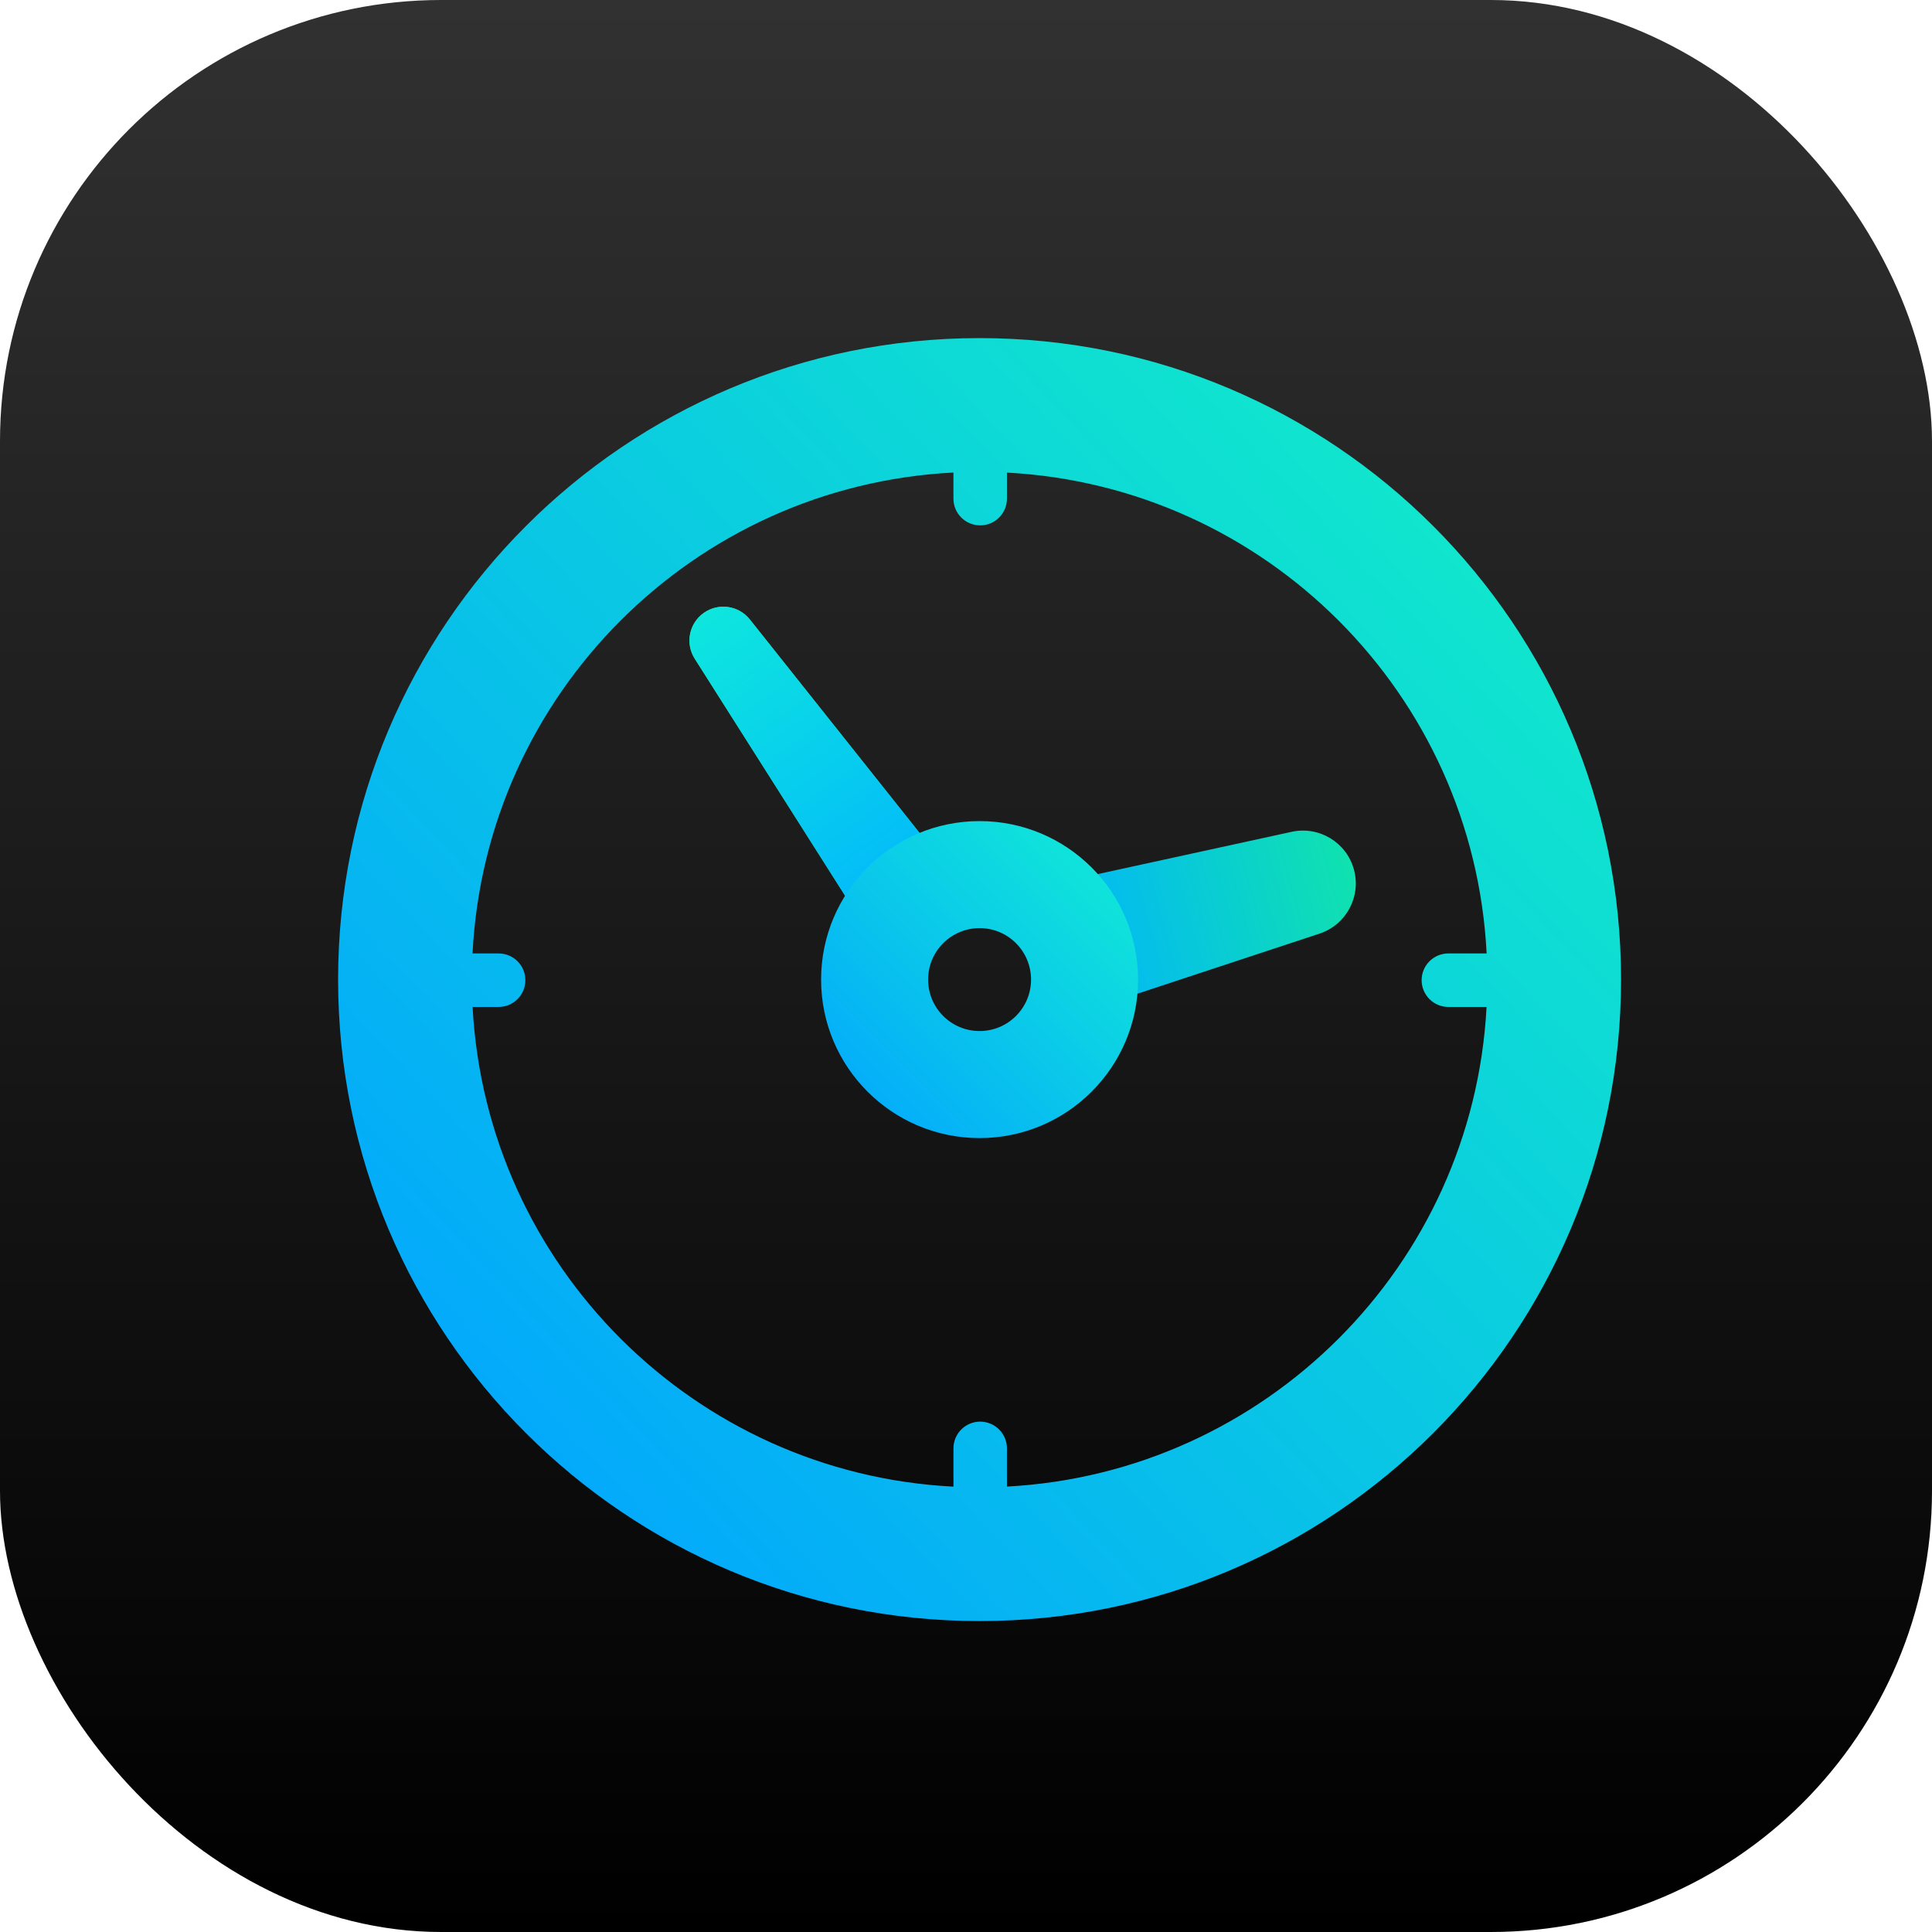
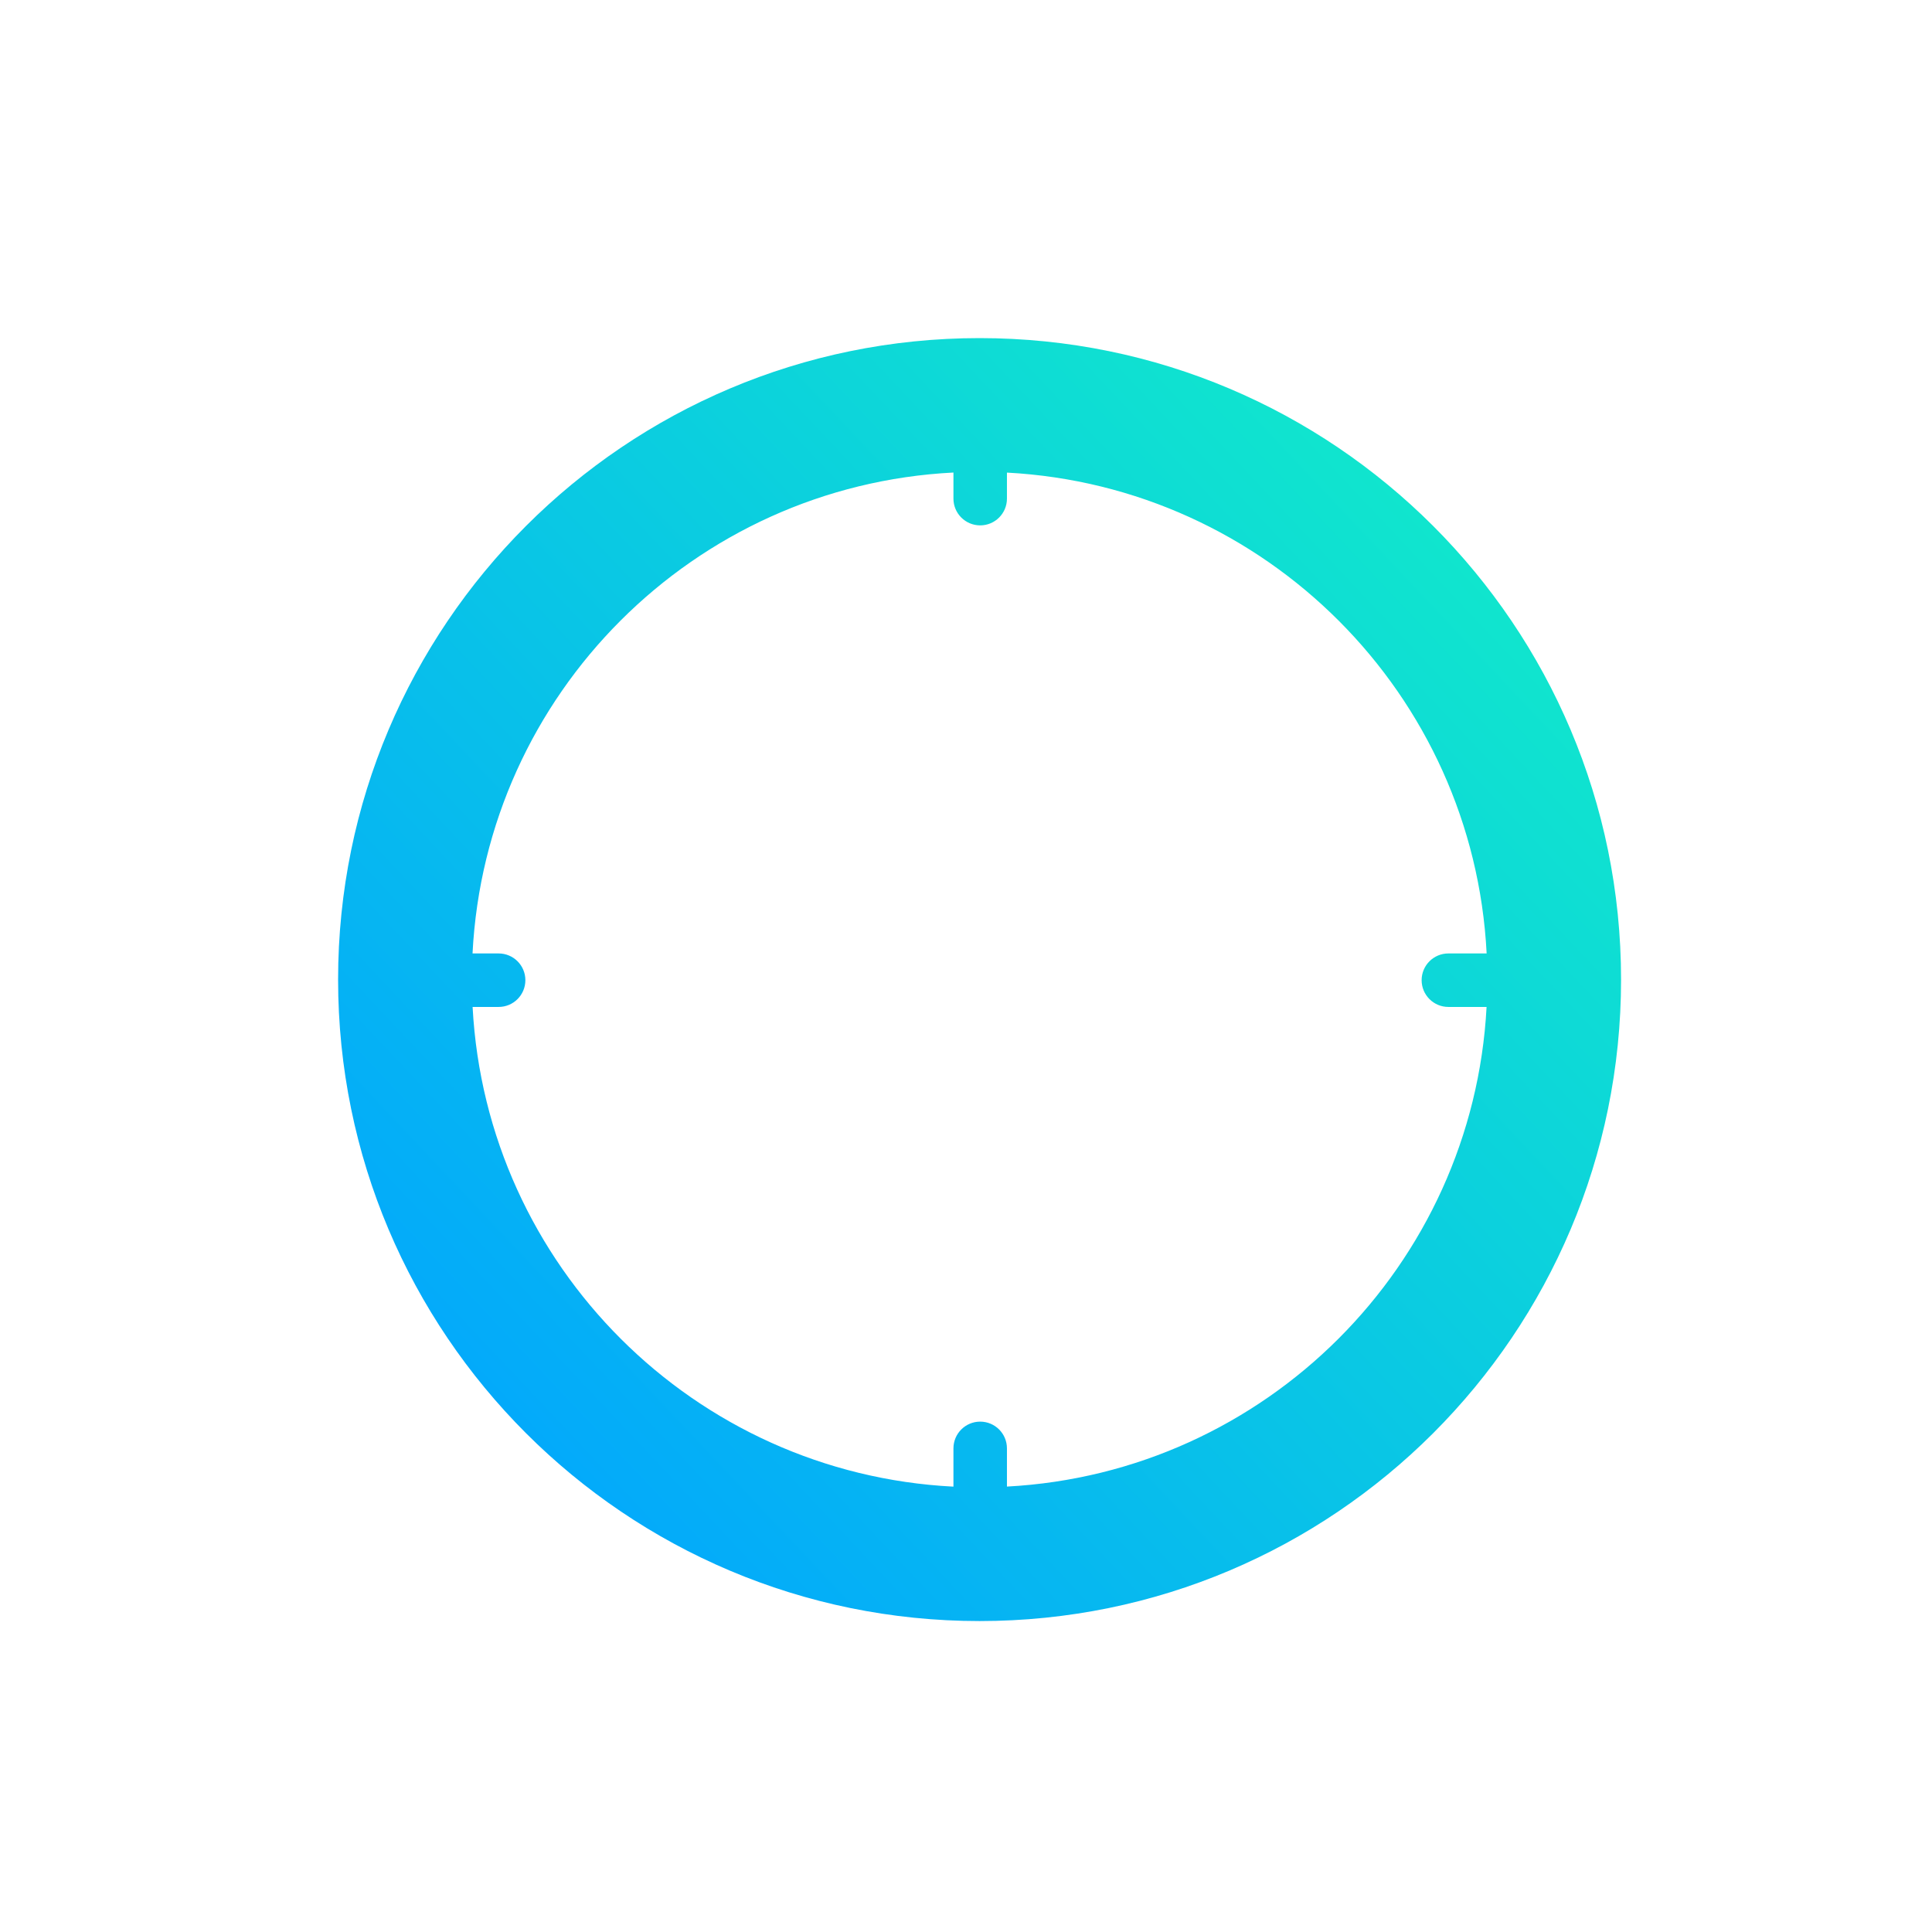
<svg xmlns="http://www.w3.org/2000/svg" width="120" height="120" viewBox="0 0 120 120" fill="none" class="wsc-svg-logo-walastseen-square">
-   <rect width="120" height="120" rx="27.4" fill="url(#walastseen-square-paint0_linear_8_44493)" />
  <path fill-rule="evenodd" clip-rule="evenodd" d="M92.338 59.22H89.962C89.044 59.22 88.3 59.964 88.3 60.881C88.3 61.799 89.044 62.543 89.962 62.543H92.334C91.481 78.606 78.606 91.481 62.543 92.334V89.962C62.543 89.044 61.799 88.3 60.881 88.3C59.964 88.3 59.22 89.044 59.22 89.962V92.338C43.121 91.521 30.208 78.632 29.354 62.543H30.97C31.888 62.543 32.632 61.799 32.632 60.881C32.632 59.964 31.888 59.22 30.97 59.22H29.35C30.168 43.096 43.096 30.168 59.22 29.35V30.971C59.22 31.888 59.964 32.632 60.882 32.632C61.799 32.632 62.543 31.888 62.543 30.971V29.354C78.632 30.208 91.521 43.121 92.338 59.22ZM60.844 100.687C82.849 100.687 100.687 82.849 100.687 60.844C100.687 38.839 82.849 21 60.844 21C38.839 21 21 38.839 21 60.844C21 82.849 38.839 100.687 60.844 100.687Z" fill="url(#walastseen-square-paint1_linear_8_44493)" />
-   <path d="M43.151 40.913C42.552 39.969 42.797 38.721 43.708 38.073C44.619 37.425 45.878 37.602 46.574 38.477L58.8 53.852C59.924 55.266 59.632 57.334 58.161 58.381C56.689 59.428 54.64 59.027 53.673 57.501L43.151 40.913Z" fill="url(#walastseen-square-paint2_linear_8_44493)" />
-   <path d="M43.151 40.913C42.552 39.969 42.797 38.721 43.708 38.073C44.619 37.425 45.878 37.602 46.574 38.477L58.8 53.852C59.924 55.266 59.632 57.334 58.161 58.381C56.689 59.428 54.64 59.027 53.673 57.501L43.151 40.913Z" fill="url(#walastseen-square-paint3_linear_8_44493)" />
-   <path d="M80.229 51.665C81.936 51.294 83.635 52.323 84.095 54.008C84.555 55.692 83.615 57.442 81.957 57.989L69.898 61.968C67.754 62.675 65.454 61.441 64.859 59.262C64.263 57.083 65.616 54.851 67.823 54.37L80.229 51.665Z" fill="url(#walastseen-square-paint4_linear_8_44493)" />
  <g filter="url(#walastseen-square-filter0_d_8_44493)">
-     <path fill-rule="evenodd" clip-rule="evenodd" d="M60.844 64.04C62.609 64.04 64.04 62.609 64.04 60.844C64.04 59.078 62.609 57.647 60.844 57.647C59.078 57.647 57.647 59.078 57.647 60.844C57.647 62.609 59.078 64.04 60.844 64.04ZM60.844 70.688C66.28 70.688 70.688 66.28 70.688 60.844C70.688 55.407 66.28 51 60.844 51C55.407 51 51 55.407 51 60.844C51 66.28 55.407 70.688 60.844 70.688Z" fill="url(#walastseen-square-paint5_linear_8_44493)" />
-   </g>
+     </g>
  <defs>
    <filter id="walastseen-square-filter0_d_8_44493" x="48.151" y="48.151" width="25.385" height="25.385" filterUnits="userSpaceOnUse" color-interpolation-filters="sRGB">
      <feFlood flood-opacity="0" result="BackgroundImageFix" />
      <feColorMatrix in="SourceAlpha" type="matrix" values="0 0 0 0 0 0 0 0 0 0 0 0 0 0 0 0 0 0 127 0" result="hardAlpha" />
      <feOffset />
      <feGaussianBlur stdDeviation="1.424" />
      <feComposite in2="hardAlpha" operator="out" />
      <feColorMatrix type="matrix" values="0 0 0 0 0.221 0 0 0 0 0.369 0 0 0 0 0.542 0 0 0 0.3 0" />
      <feBlend mode="normal" in2="BackgroundImageFix" result="effect1_dropShadow_8_44493" />
      <feBlend mode="normal" in="SourceGraphic" in2="effect1_dropShadow_8_44493" result="shape" />
    </filter>
    <linearGradient id="walastseen-square-paint0_linear_8_44493" x1="60" y1="0" x2="60" y2="120" gradientUnits="userSpaceOnUse">
      <stop stop-color="#313131" />
      <stop offset="1" />
    </linearGradient>
    <linearGradient id="walastseen-square-paint1_linear_8_44493" x1="97.024" y1="23.493" x2="24.323" y2="92.039" gradientUnits="userSpaceOnUse">
      <stop stop-color="#12EEC7" />
      <stop offset="1" stop-color="#02A4FF" />
    </linearGradient>
    <linearGradient id="walastseen-square-paint2_linear_8_44493" x1="43.708" y1="38.073" x2="58.161" y2="58.381" gradientUnits="userSpaceOnUse">
      <stop stop-color="#1BF685" />
      <stop offset="1" stop-color="#00D37C" />
    </linearGradient>
    <linearGradient id="walastseen-square-paint3_linear_8_44493" x1="43.708" y1="38.073" x2="58.161" y2="58.381" gradientUnits="userSpaceOnUse">
      <stop stop-color="#0EE6DE" />
      <stop offset="1" stop-color="#00B2FF" />
    </linearGradient>
    <linearGradient id="walastseen-square-paint4_linear_8_44493" x1="84.095" y1="54.008" x2="64.859" y2="59.262" gradientUnits="userSpaceOnUse">
      <stop stop-color="#10E2AF" />
      <stop offset="1" stop-color="#00B2FF" />
    </linearGradient>
    <linearGradient id="walastseen-square-paint5_linear_8_44493" x1="70.688" y1="51" x2="51" y2="70.688" gradientUnits="userSpaceOnUse">
      <stop stop-color="#12EED4" />
      <stop offset="1" stop-color="#02A4FF" />
    </linearGradient>
  </defs>
</svg>